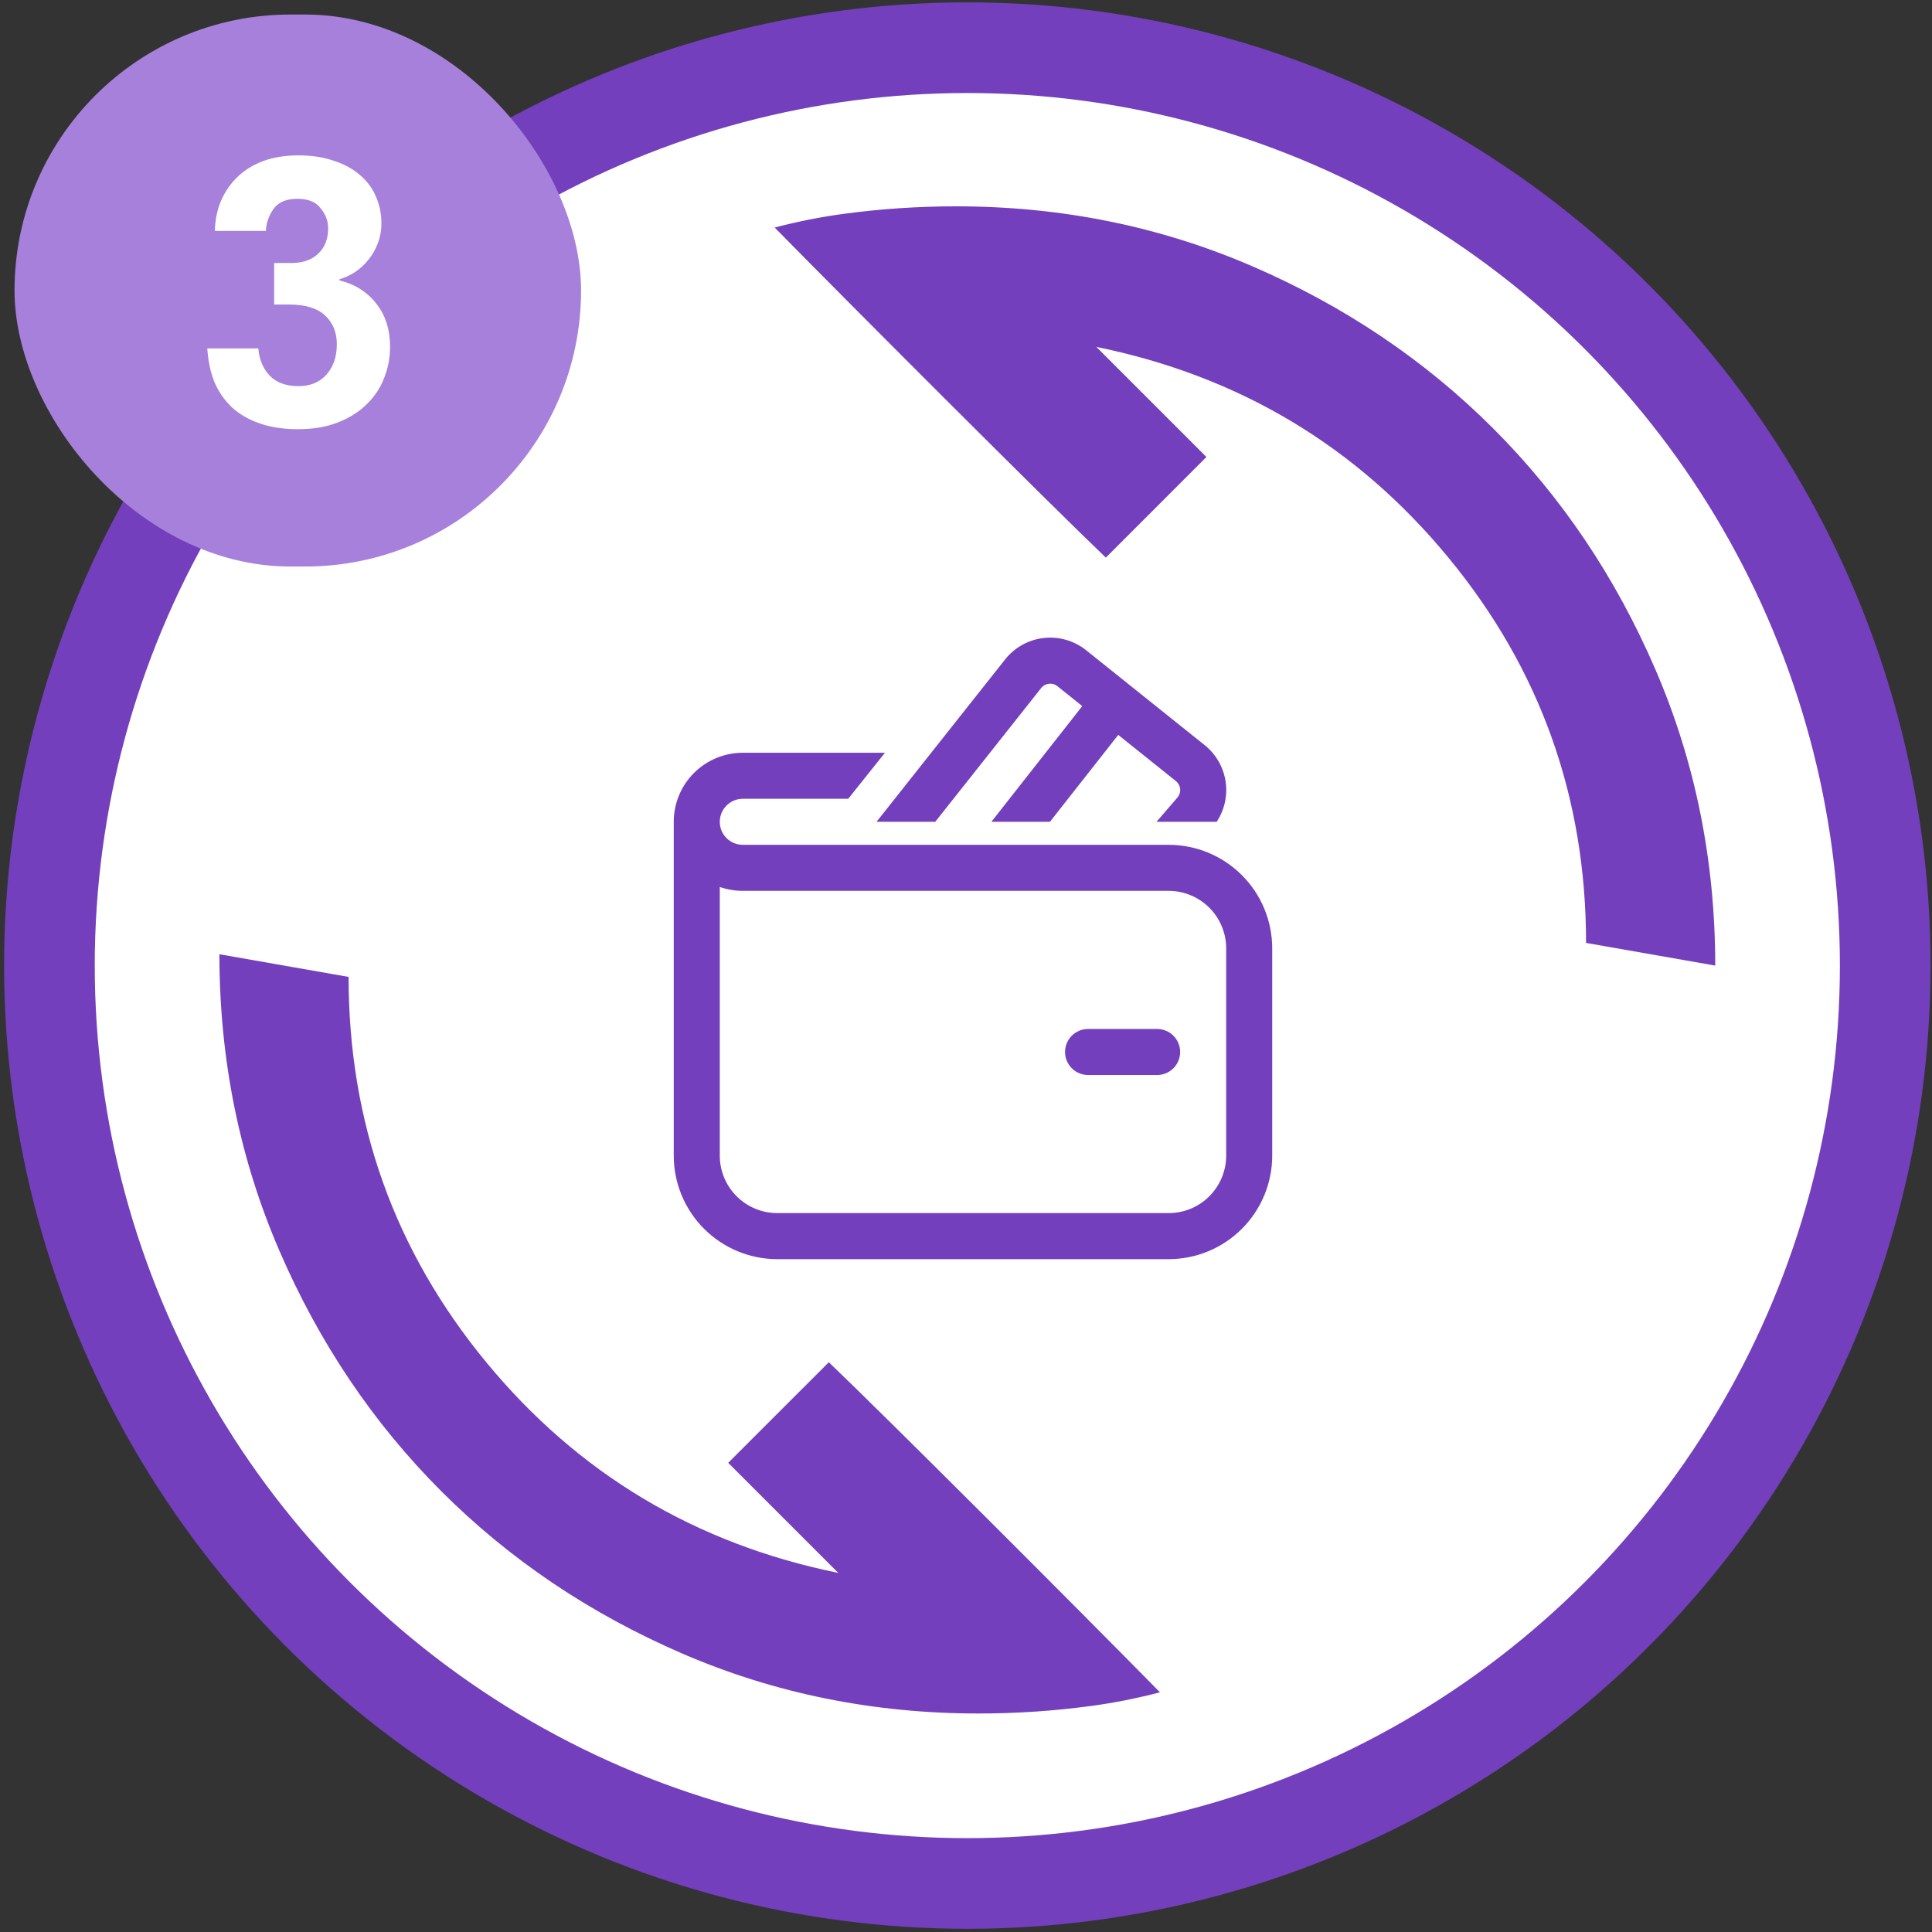
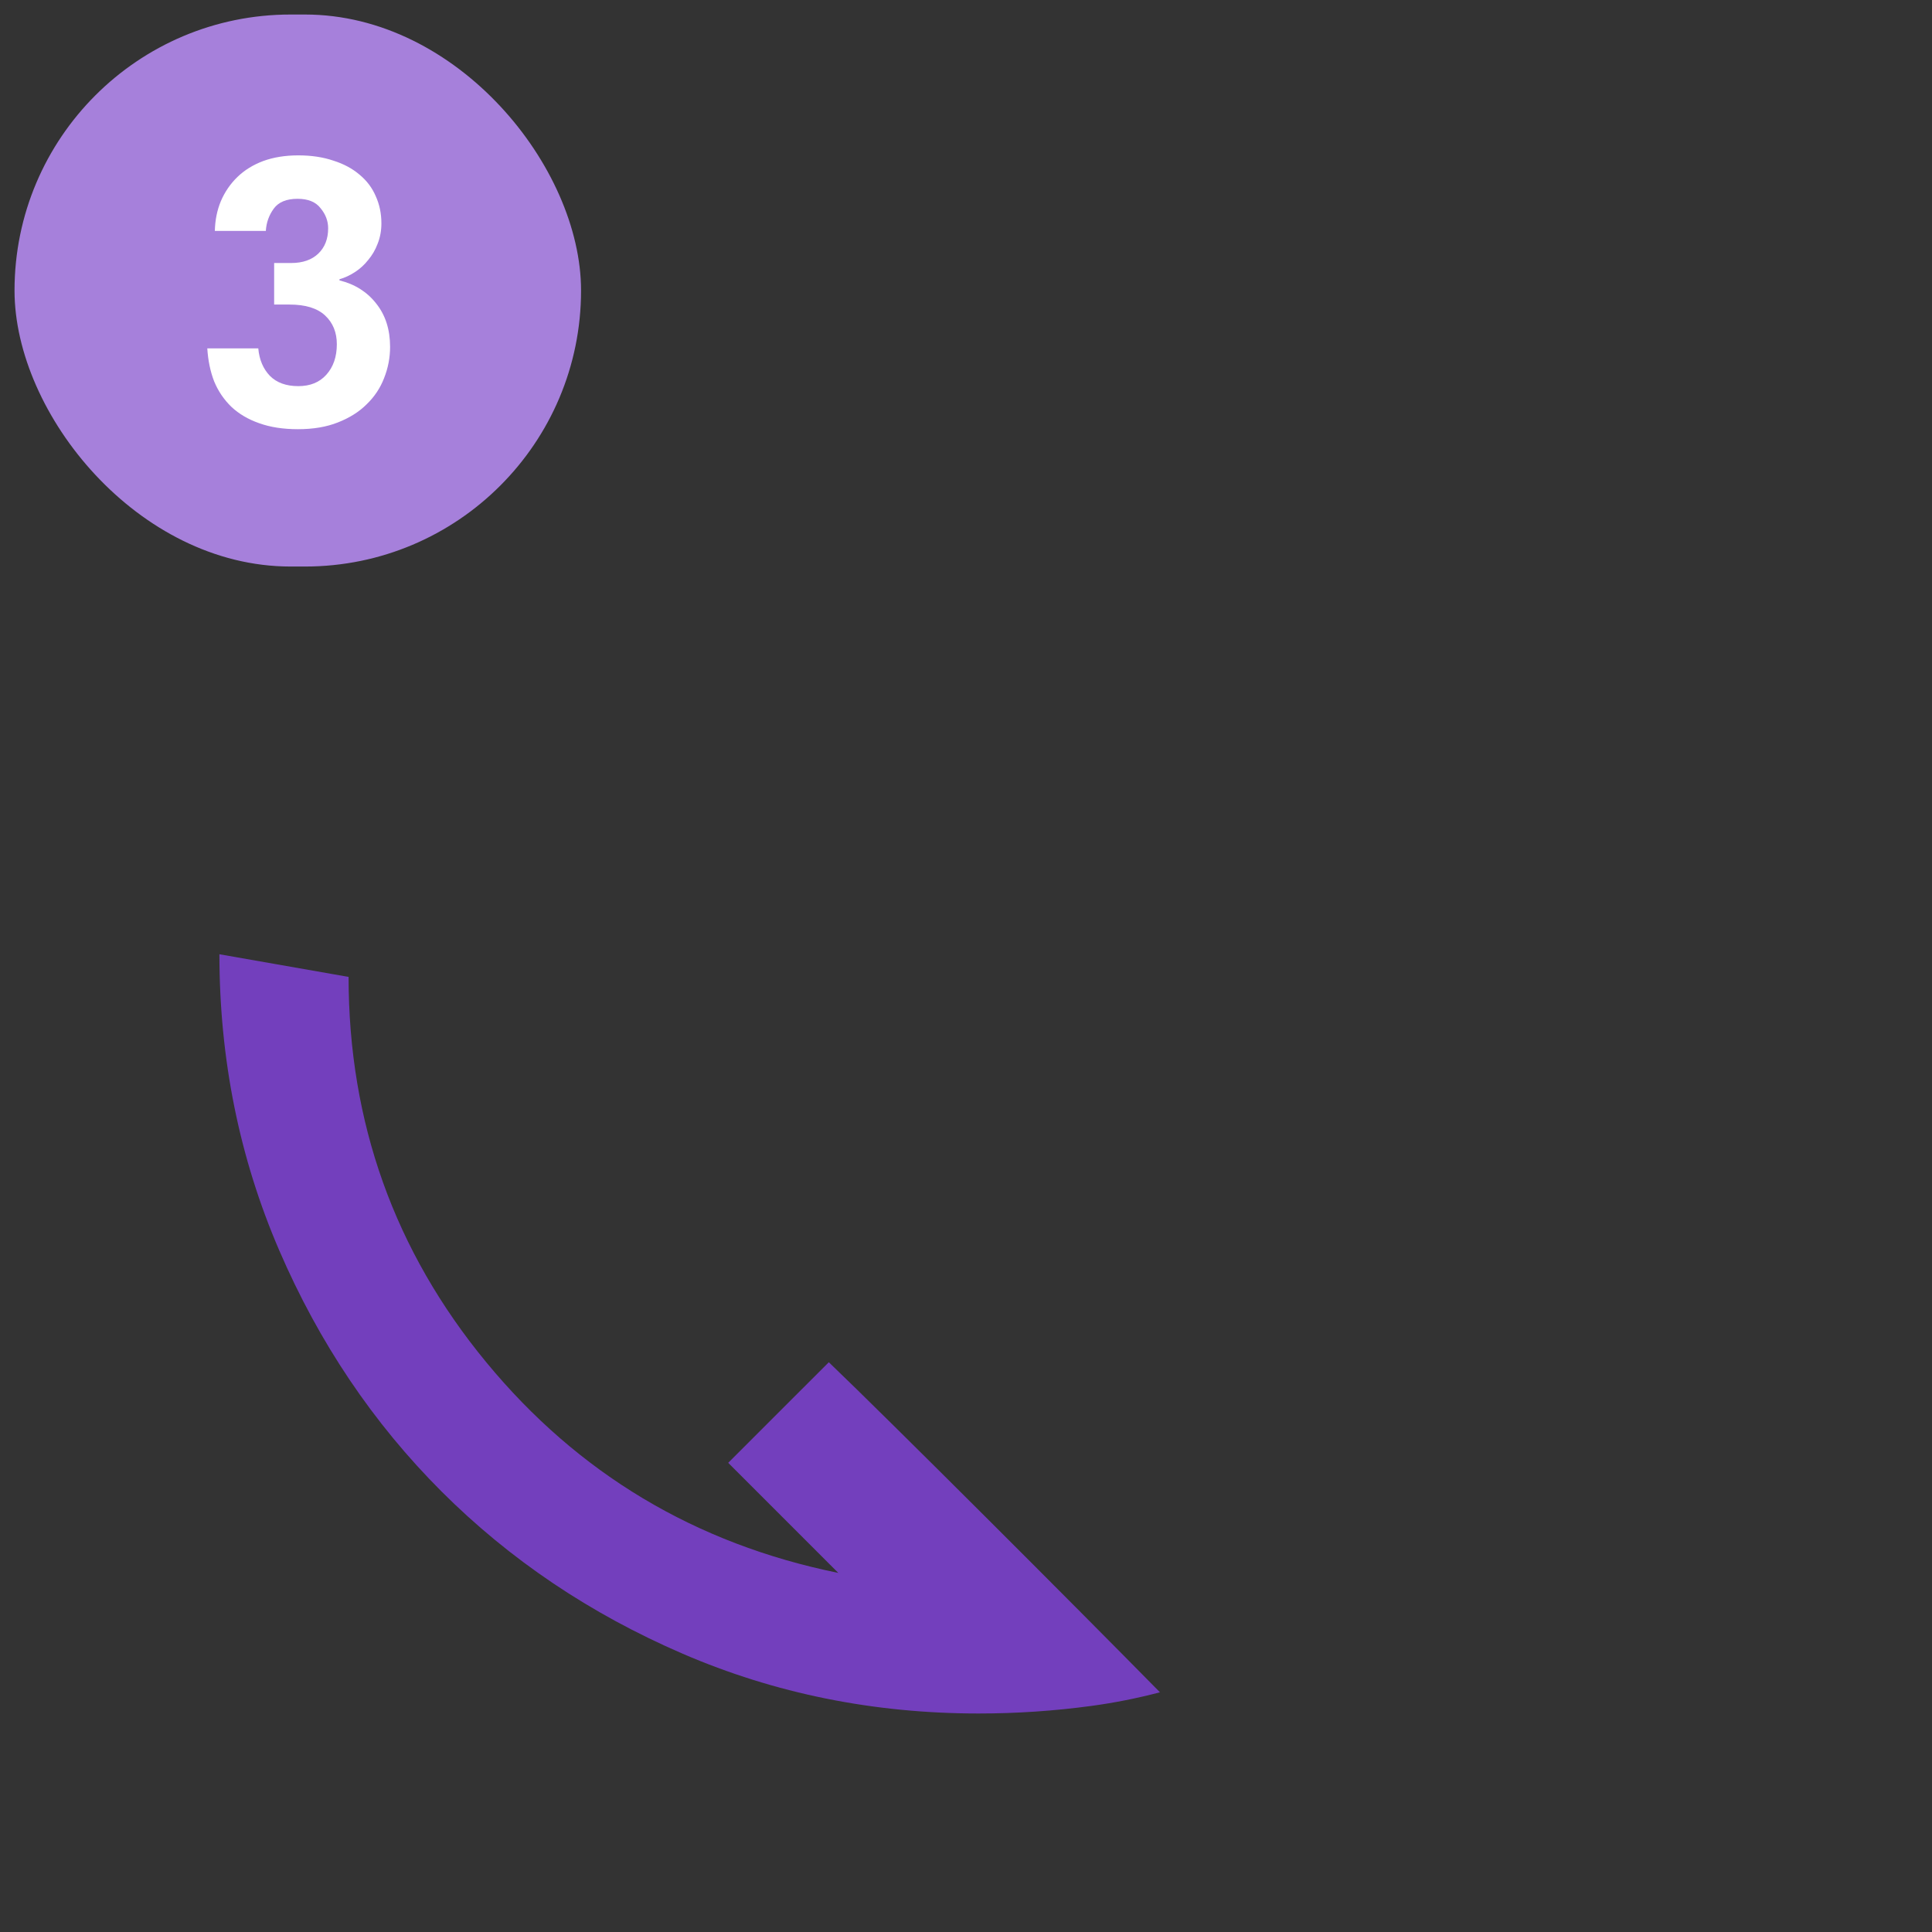
<svg xmlns="http://www.w3.org/2000/svg" width="133" height="133" viewBox="0 0 133 133" fill="none">
  <rect x="0" y="0" width="133" height="133" fill="#333333" stroke="none" />
-   <circle cx="66.591" cy="66.471" r="65.919" fill="#733FBD" stroke="#733FBD" stroke-width="0.78" />
-   <circle cx="66.591" cy="66.471" r="60.068" fill="white" />
-   <path d="M71.676 47.364C71.74 47.282 71.821 47.214 71.912 47.163C72.004 47.112 72.104 47.08 72.208 47.068C72.312 47.056 72.417 47.065 72.517 47.094C72.618 47.123 72.711 47.172 72.793 47.237L74.504 48.609L68.247 56.574H72.278L76.981 50.59L80.949 53.769C81.032 53.835 81.101 53.918 81.151 54.012C81.202 54.106 81.233 54.209 81.242 54.315C81.252 54.421 81.24 54.528 81.208 54.629C81.175 54.73 81.123 54.824 81.053 54.905L79.614 56.574H83.757C84.302 55.749 84.52 54.751 84.367 53.774C84.214 52.797 83.701 51.913 82.929 51.295L74.773 44.764C74.366 44.437 73.898 44.195 73.397 44.05C72.895 43.905 72.37 43.861 71.852 43.92C71.333 43.978 70.831 44.139 70.375 44.392C69.918 44.646 69.517 44.987 69.193 45.396L60.34 56.574H64.382L71.676 47.364ZM74.903 70.835C74.483 70.835 74.08 71.002 73.783 71.299C73.486 71.596 73.319 71.999 73.319 72.419C73.319 72.84 73.486 73.243 73.783 73.54C74.08 73.837 74.483 74.004 74.903 74.004H79.657C80.078 74.004 80.481 73.837 80.778 73.54C81.075 73.243 81.242 72.84 81.242 72.419C81.242 71.999 81.075 71.596 80.778 71.299C80.481 71.002 80.078 70.835 79.657 70.835H74.903ZM51.135 51.82C49.874 51.82 48.665 52.321 47.773 53.212C46.882 54.104 46.381 55.313 46.381 56.574V79.55C46.381 81.441 47.132 83.255 48.469 84.592C49.807 85.929 51.62 86.681 53.511 86.681H80.45C82.341 86.681 84.154 85.929 85.492 84.592C86.829 83.255 87.58 81.441 87.58 79.55V65.289C87.58 63.398 86.829 61.584 85.492 60.247C84.154 58.909 82.341 58.158 80.45 58.158H51.135C50.714 58.158 50.311 57.991 50.014 57.694C49.717 57.397 49.55 56.994 49.55 56.574C49.55 56.153 49.717 55.75 50.014 55.453C50.311 55.156 50.714 54.989 51.135 54.989H58.392L60.921 51.82H51.135ZM49.55 79.55V61.058C50.046 61.232 50.58 61.327 51.135 61.327H80.45C81.5 61.327 82.508 61.745 83.251 62.488C83.994 63.23 84.411 64.238 84.411 65.289V79.55C84.411 80.601 83.994 81.608 83.251 82.351C82.508 83.094 81.5 83.511 80.45 83.511H53.511C52.461 83.511 51.453 83.094 50.71 82.351C49.967 81.608 49.55 80.601 49.55 79.55Z" fill="#733FBD" />
  <path d="M67.371 117.958C60.14 117.958 53.346 116.585 46.986 113.839C40.627 111.094 35.096 107.37 30.392 102.67C25.688 97.966 21.964 92.434 19.222 86.075C16.48 79.716 15.107 72.921 15.104 65.691L23.997 67.251C23.997 77.269 27.155 86.111 33.473 93.777C39.79 101.442 47.869 106.277 57.709 108.281L50.13 100.702L57.056 93.777C61.13 97.675 74.001 110.547 79.852 116.498C78.291 116.909 76.721 117.221 75.143 117.435C72.571 117.784 69.98 117.958 67.371 117.958Z" fill="#733FBD" />
-   <path d="M65.811 14.204C73.041 14.204 79.836 15.577 86.195 18.323C92.554 21.069 98.086 24.792 102.79 29.492C107.494 34.196 111.217 39.728 113.959 46.087C116.702 52.446 118.075 59.241 118.078 66.471L109.185 64.911C109.185 54.893 106.026 46.051 99.709 38.386C93.392 30.72 85.313 25.885 75.473 23.881L83.051 31.46L76.126 38.386C72.052 34.487 59.18 21.615 53.329 15.664C54.891 15.253 56.461 14.941 58.039 14.727C60.611 14.378 63.201 14.204 65.811 14.204Z" fill="#733FBD" />
  <rect x="1" y="1" width="39" height="38" rx="19" fill="#A680DB" />
  <path d="M14.79 15.896C14.807 15.151 14.946 14.466 15.206 13.842C15.483 13.201 15.864 12.646 16.35 12.178C16.835 11.71 17.424 11.346 18.118 11.086C18.828 10.826 19.634 10.696 20.536 10.696C21.437 10.696 22.243 10.817 22.954 11.06C23.665 11.285 24.262 11.606 24.748 12.022C25.25 12.438 25.623 12.932 25.866 13.504C26.126 14.076 26.256 14.7 26.256 15.376C26.256 15.879 26.169 16.347 25.996 16.78C25.84 17.196 25.623 17.569 25.346 17.898C25.086 18.227 24.782 18.505 24.436 18.73C24.089 18.955 23.734 19.12 23.37 19.224V19.302C24.427 19.562 25.268 20.091 25.892 20.888C26.533 21.685 26.854 22.682 26.854 23.878C26.854 24.623 26.715 25.343 26.438 26.036C26.178 26.712 25.779 27.31 25.242 27.83C24.722 28.35 24.063 28.766 23.266 29.078C22.486 29.39 21.567 29.546 20.51 29.546C19.487 29.546 18.595 29.407 17.832 29.13C17.087 28.87 16.454 28.497 15.934 28.012C15.414 27.509 15.015 26.92 14.738 26.244C14.478 25.568 14.322 24.814 14.27 23.982H17.78C17.849 24.762 18.118 25.395 18.586 25.88C19.054 26.348 19.704 26.582 20.536 26.582C21.351 26.582 21.992 26.322 22.46 25.802C22.945 25.265 23.188 24.563 23.188 23.696C23.188 22.881 22.919 22.223 22.382 21.72C21.845 21.217 21.03 20.966 19.938 20.966H18.872V18.106H20.042C20.839 18.106 21.463 17.889 21.914 17.456C22.364 17.023 22.59 16.442 22.59 15.714C22.59 15.211 22.416 14.752 22.07 14.336C21.741 13.903 21.212 13.686 20.484 13.686C19.721 13.686 19.175 13.911 18.846 14.362C18.517 14.813 18.334 15.324 18.3 15.896H14.79Z" fill="white" />
</svg>